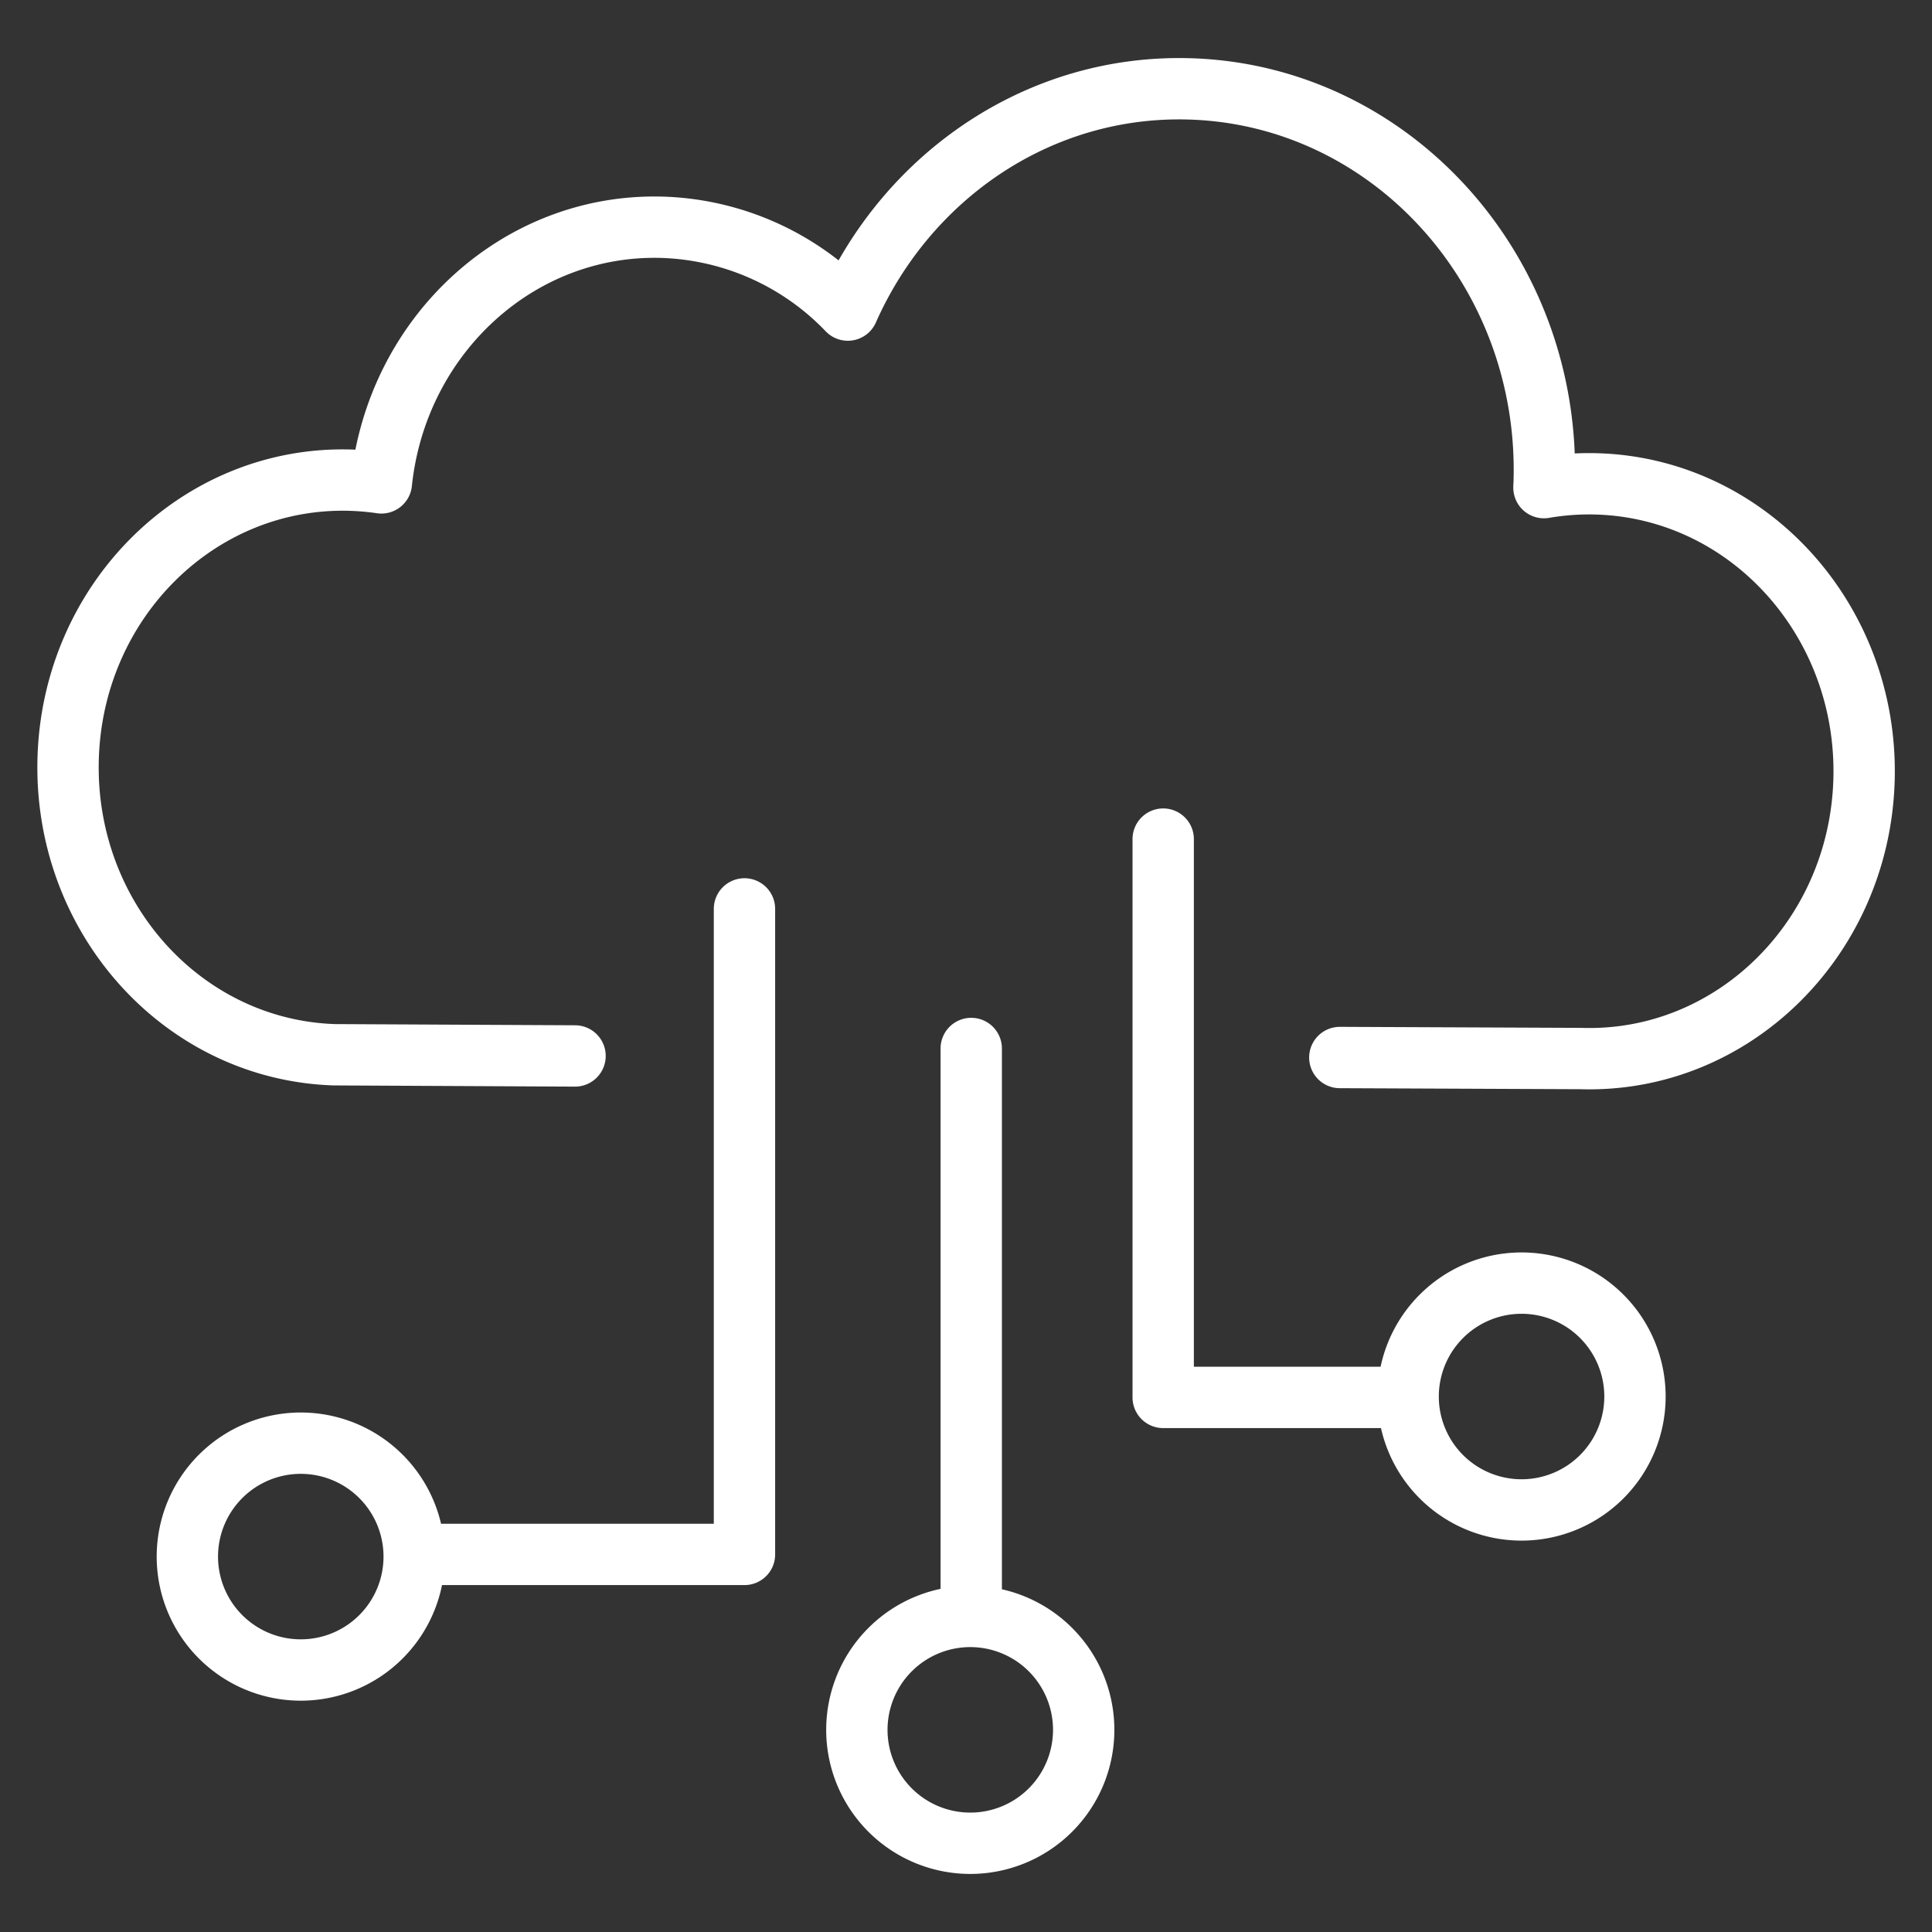
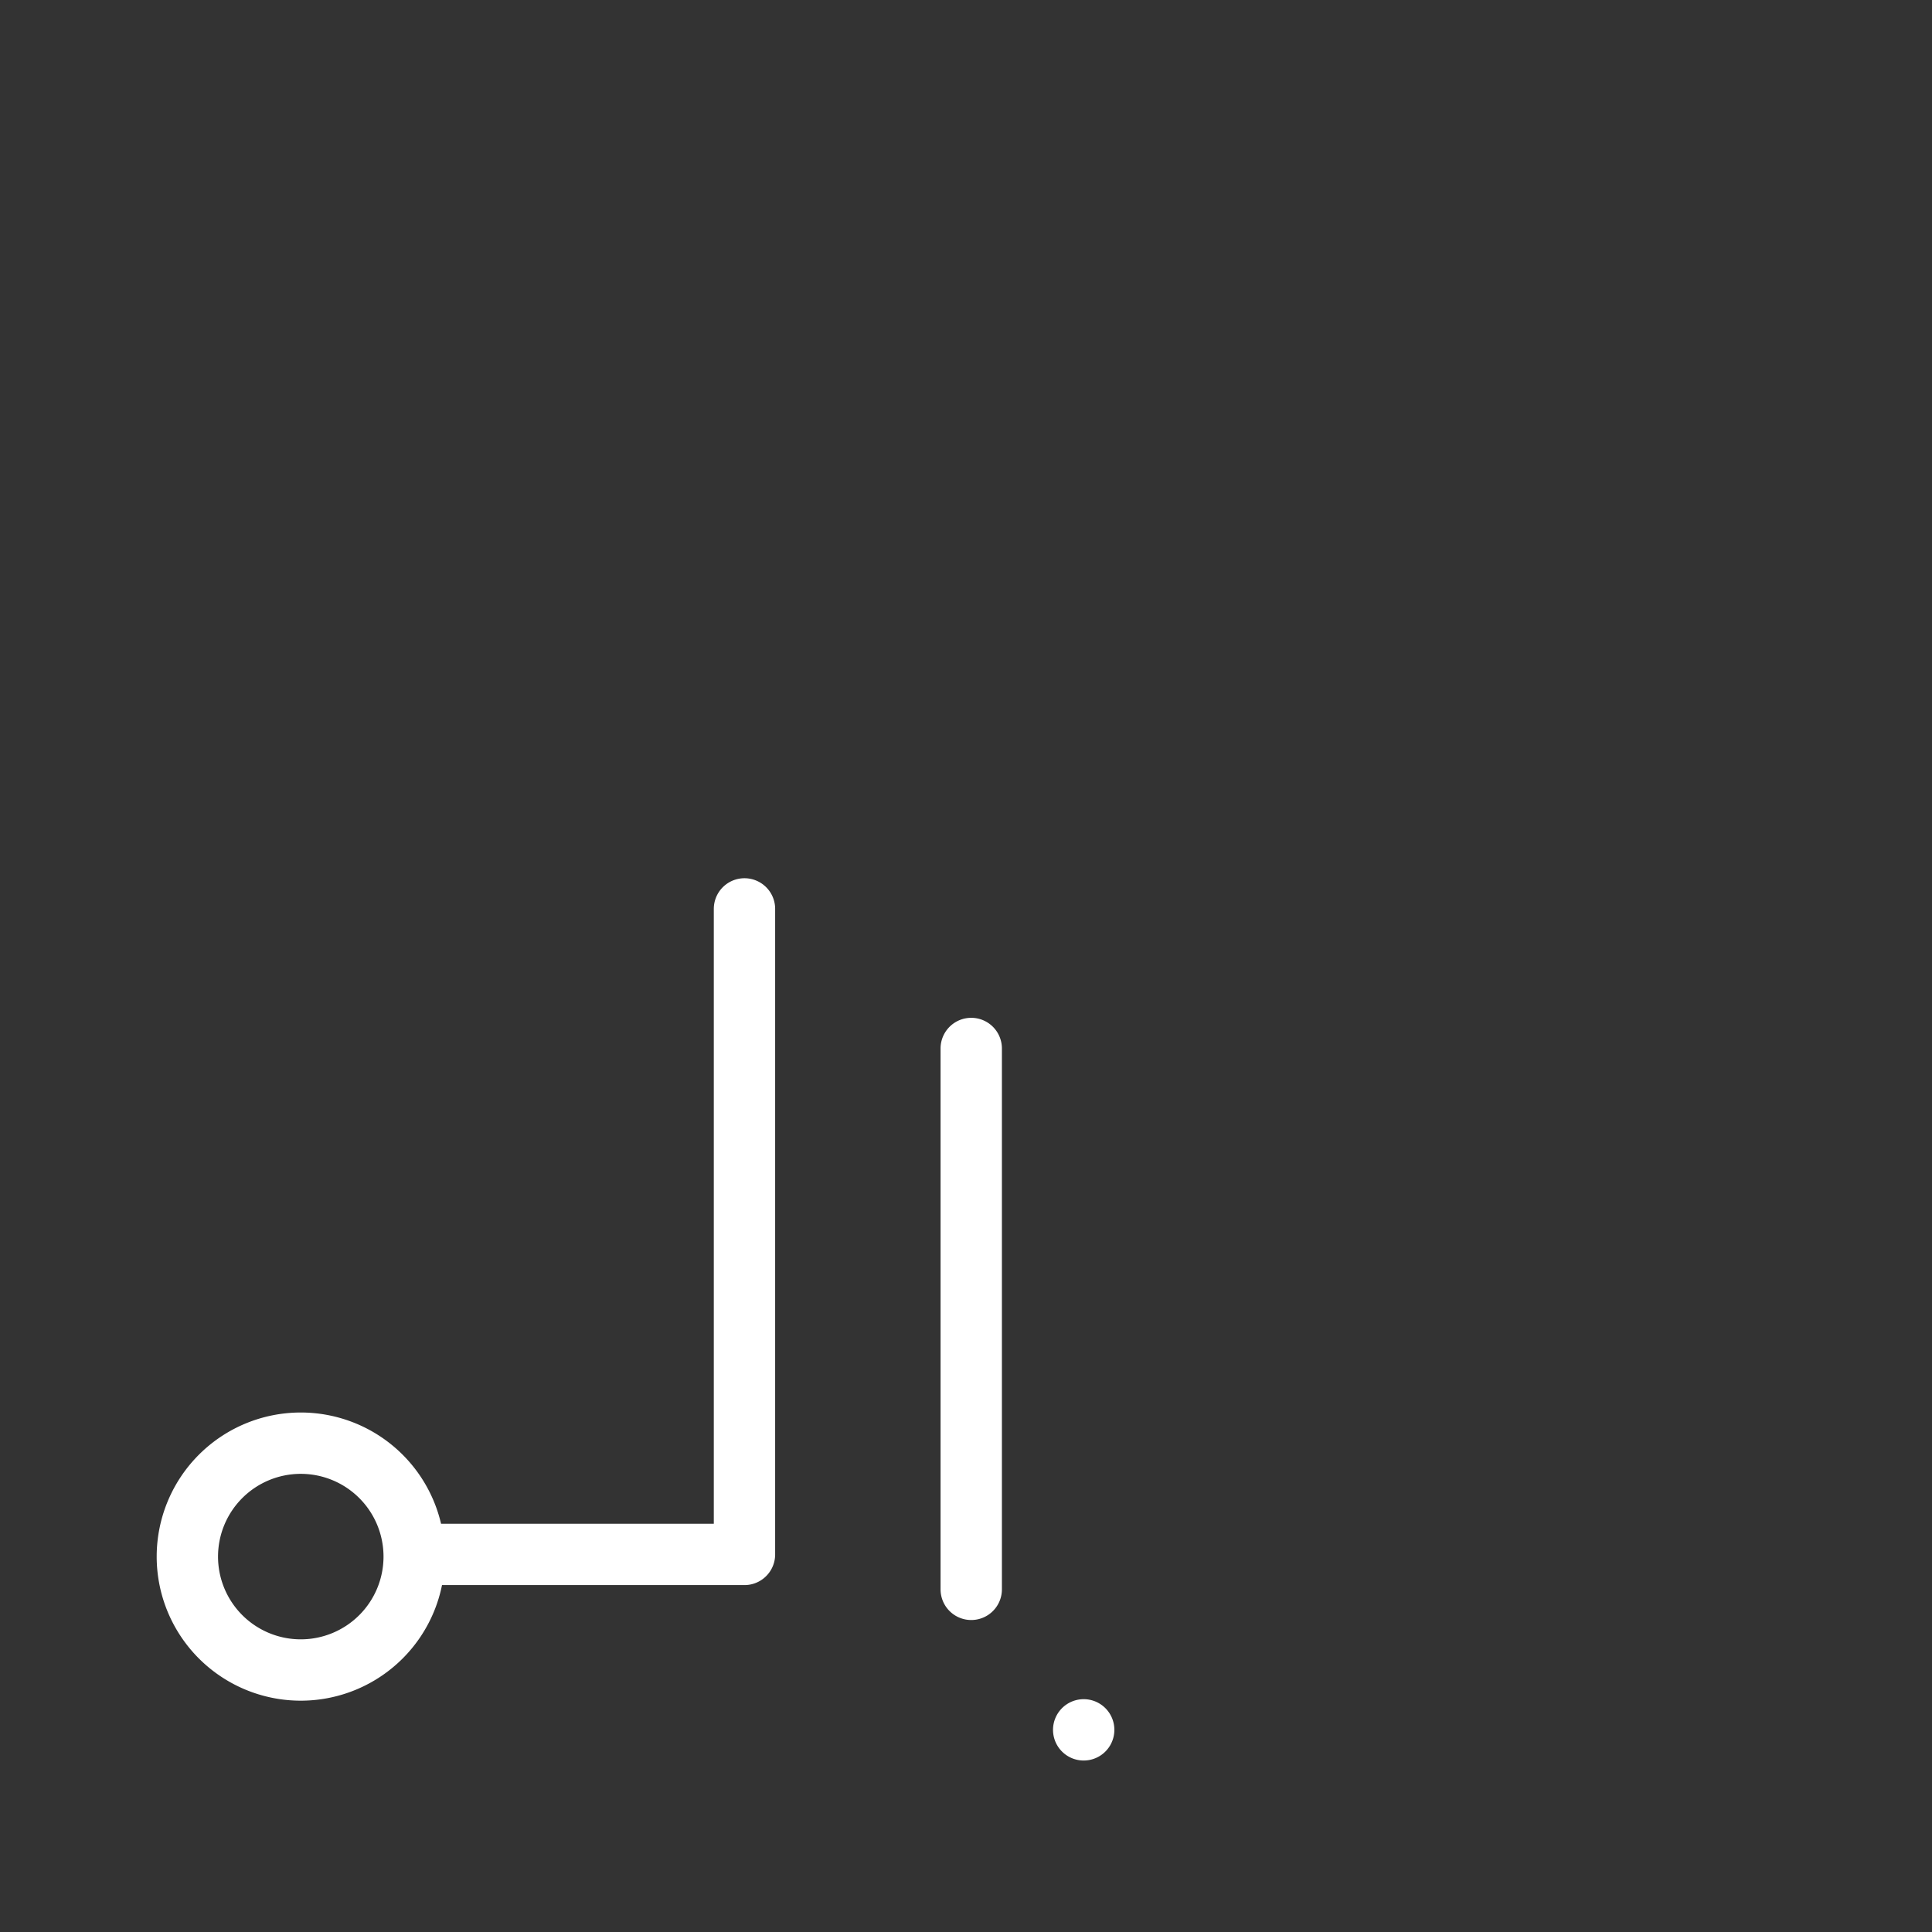
<svg xmlns="http://www.w3.org/2000/svg" id="Ebene_1" data-name="Ebene 1" viewBox="0 0 566.93 566.93">
  <rect x="0" y="0" width="566.93" height="566.93" fill="#333333" stroke="none" />
  <defs>
    <style>.cls-1{fill:none;stroke:#fff;stroke-linecap:round;stroke-linejoin:round;stroke-width:18px;}</style>
  </defs>
-   <path class="cls-1" d="M318,507.61a33.28,33.28,0,1,1-33.28-33.28A33.28,33.28,0,0,1,318,507.61ZM285,307.67V466.38" />
-   <path class="cls-1" d="M341.33,246.23V410.06h70.83m67.61-.26a33.28,33.28,0,1,1-33.29-33.28A33.28,33.28,0,0,1,479.77,409.8Z" />
+   <path class="cls-1" d="M318,507.61A33.28,33.28,0,0,1,318,507.61ZM285,307.67V466.38" />
  <path class="cls-1" d="M218.46,266.71V456.13H126.31m-4.77.65a33.28,33.28,0,1,1-33.28-33.29A33.28,33.28,0,0,1,121.54,456.78Z" />
-   <path class="cls-1" d="M393.16,310.32l70.68.3c44.54,1.44,81.76-35.12,83.14-81.68S513.39,143.47,468.85,142a77.85,77.85,0,0,0-15.79,1.09c0-.53.06-1.06.07-1.6C455,79.69,408.51,28,349.37,26.09c-44.26-1.43-83.08,25.4-100.58,64.9A78.8,78.8,0,0,0,194.6,66.7c-42.39-1.38-78.15,31.69-82.69,75a79.84,79.84,0,0,0-8.82-.79C58.56,139.47,21.34,176,20,222.6s33.6,85.47,78.13,86.91l70.61.35" />
</svg>